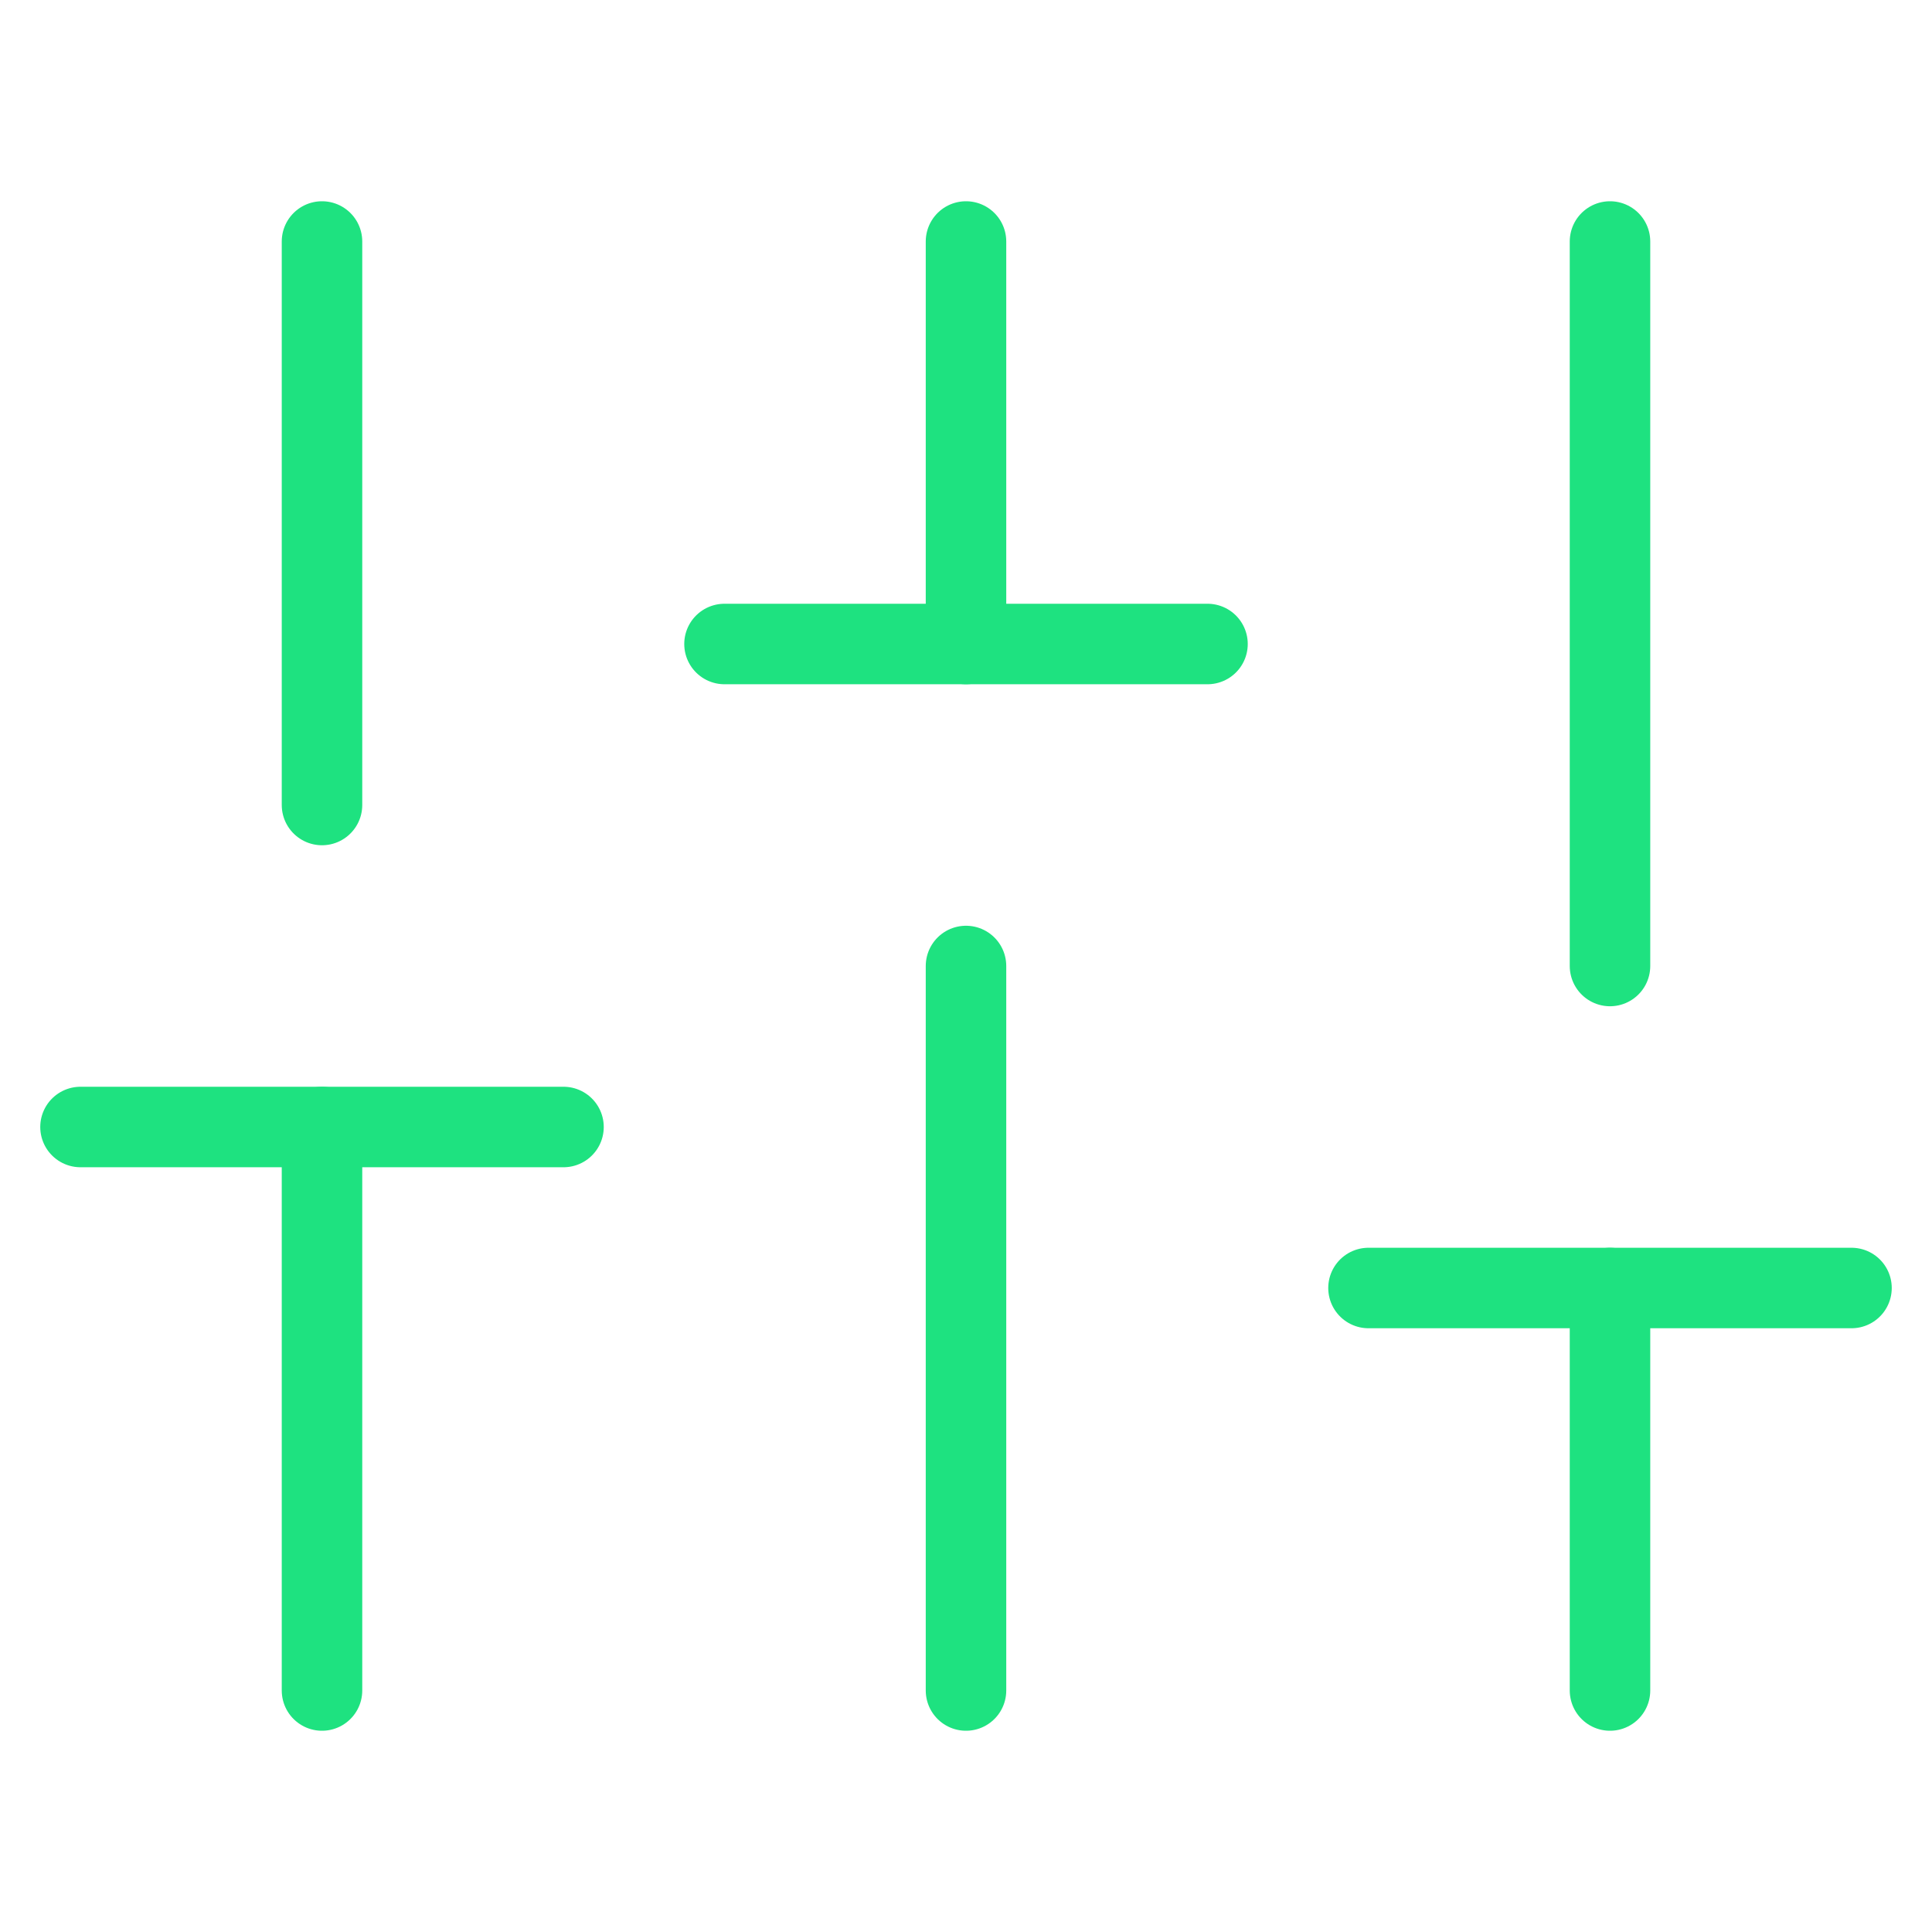
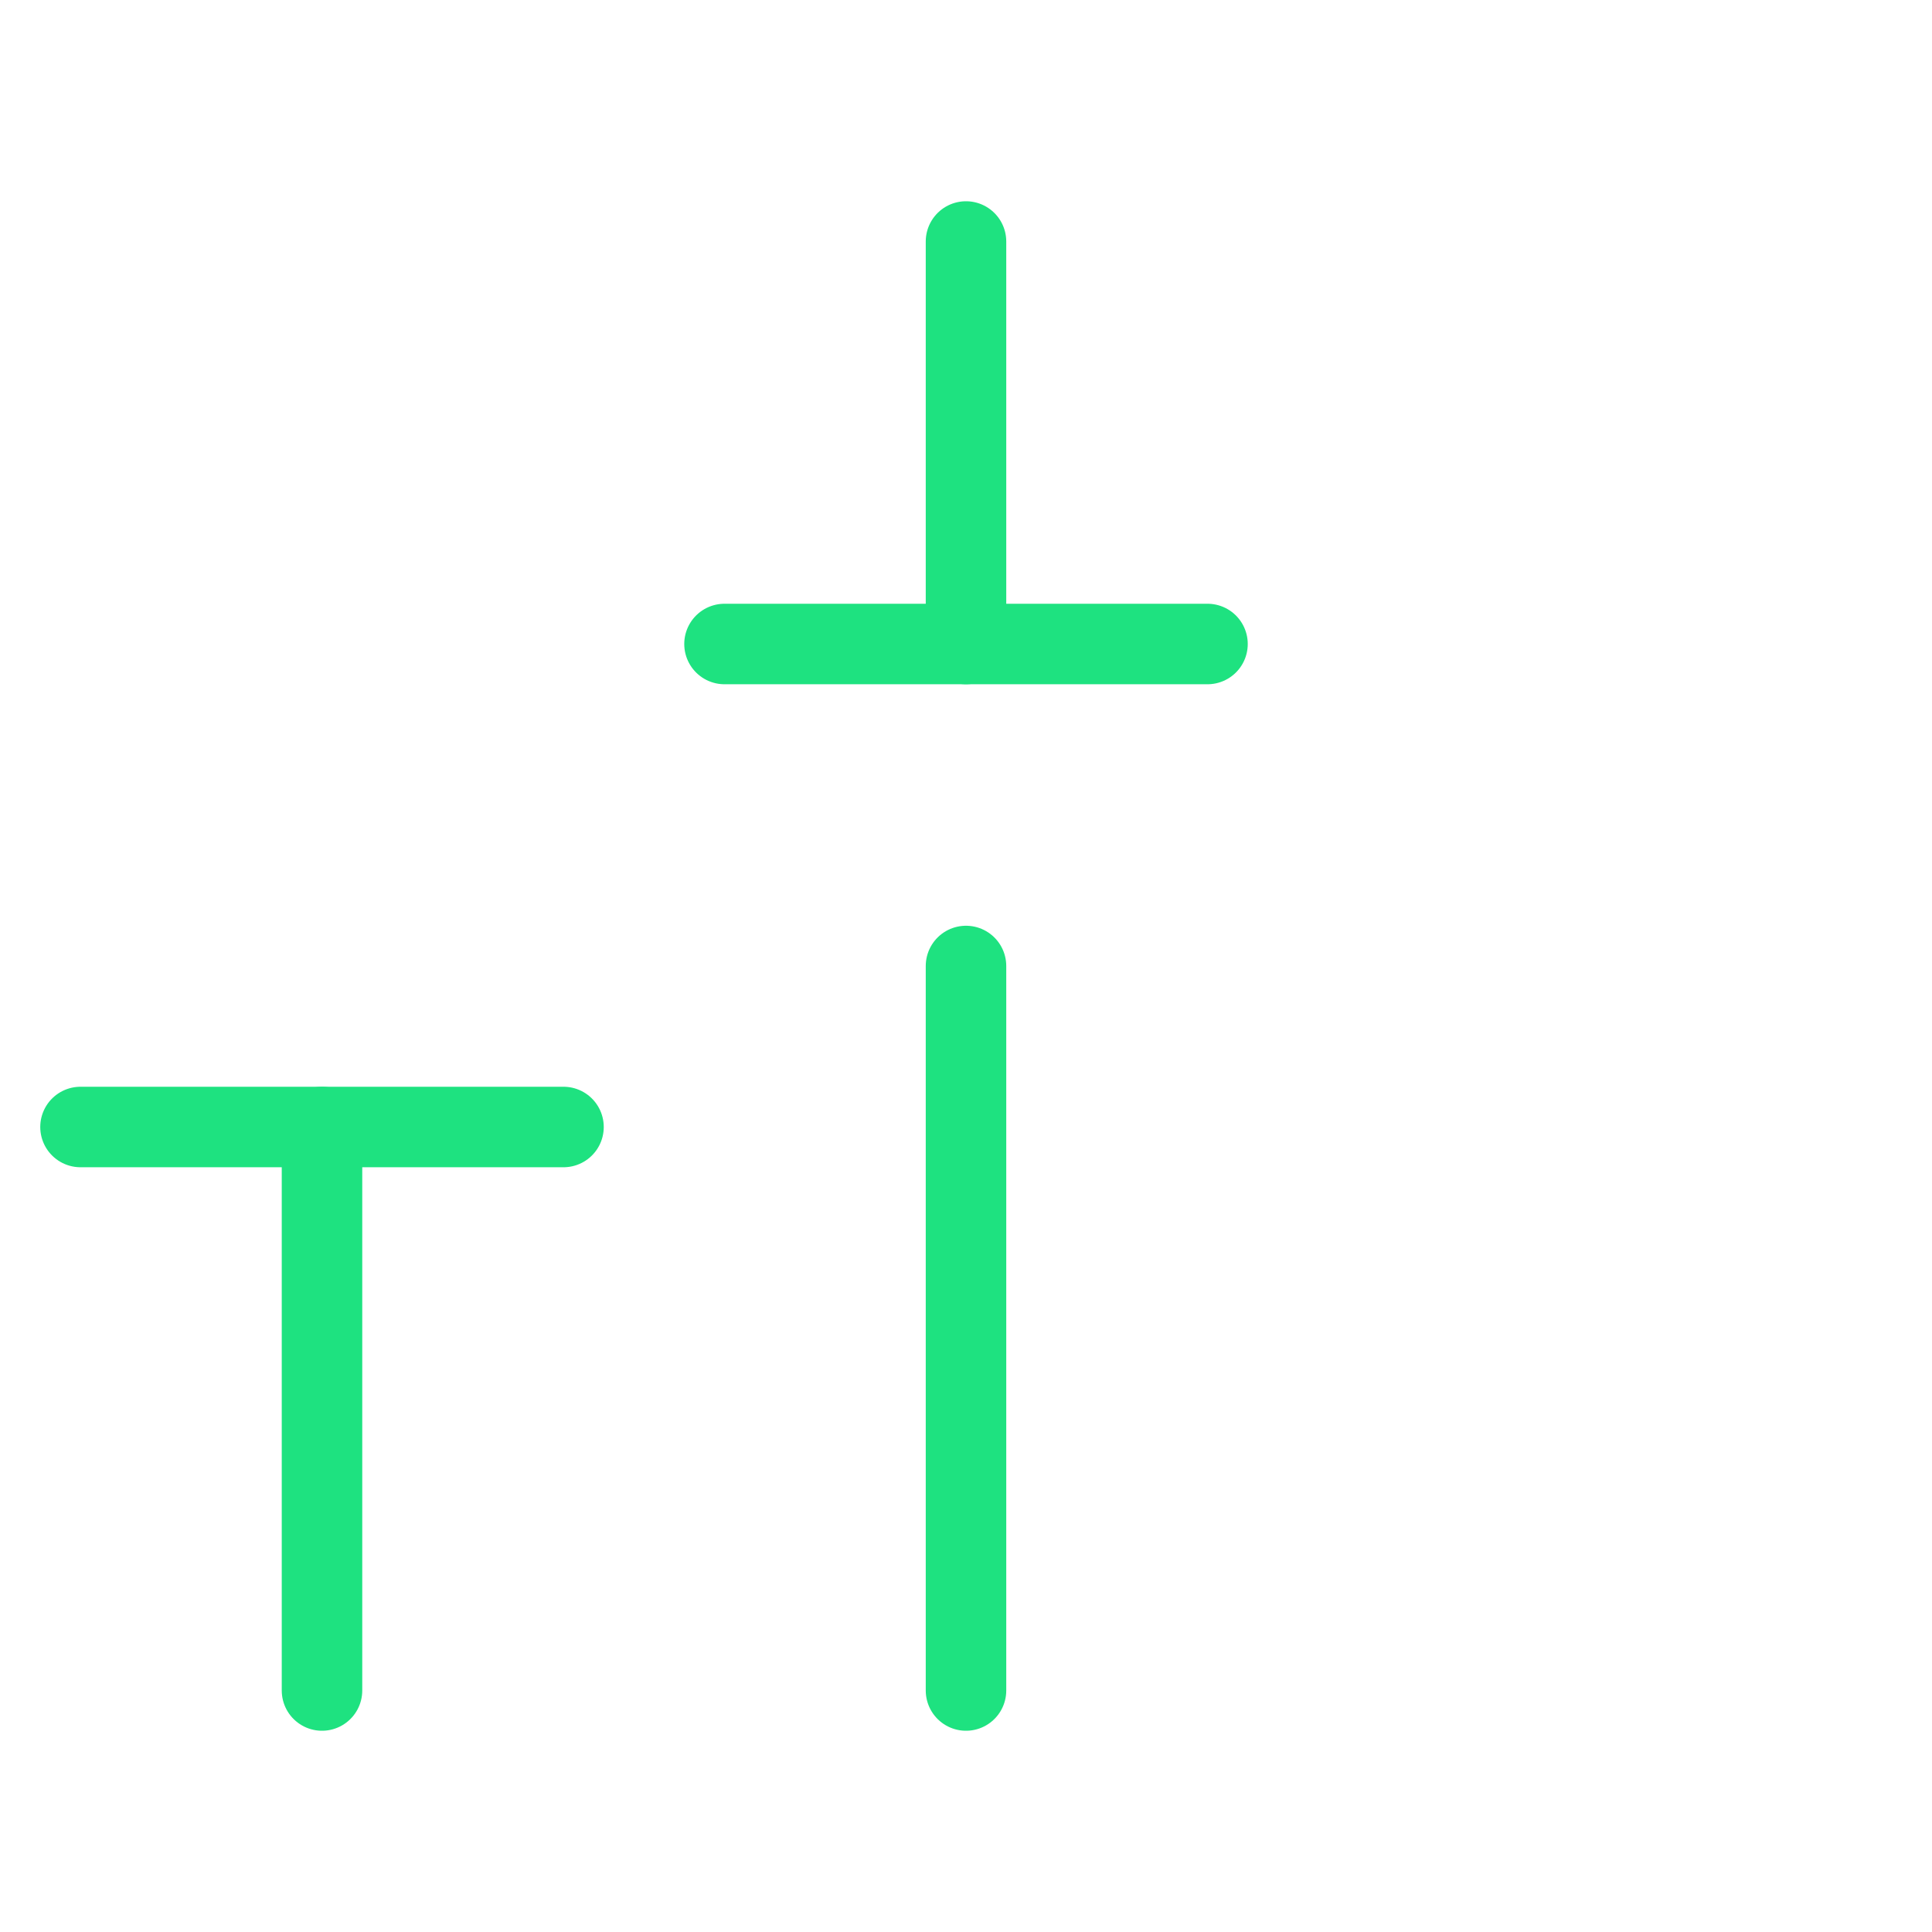
<svg xmlns="http://www.w3.org/2000/svg" width="24" height="24" viewBox="0 0 24 24" fill="none" stroke="#1EE280" stroke-width="1" stroke-linecap="round" stroke-linejoin="round" class="feather feather-sliders">
  <line x1="4" y1="21" x2="4" y2="14" />
-   <line x1="4" y1="10" x2="4" y2="3" />
  <line x1="12" y1="21" x2="12" y2="12" />
  <line x1="12" y1="8" x2="12" y2="3" />
-   <line x1="20" y1="21" x2="20" y2="16" />
-   <line x1="20" y1="12" x2="20" y2="3" />
  <line x1="1" y1="14" x2="7" y2="14" />
  <line x1="9" y1="8" x2="15" y2="8" />
-   <line x1="17" y1="16" x2="23" y2="16" />
</svg>